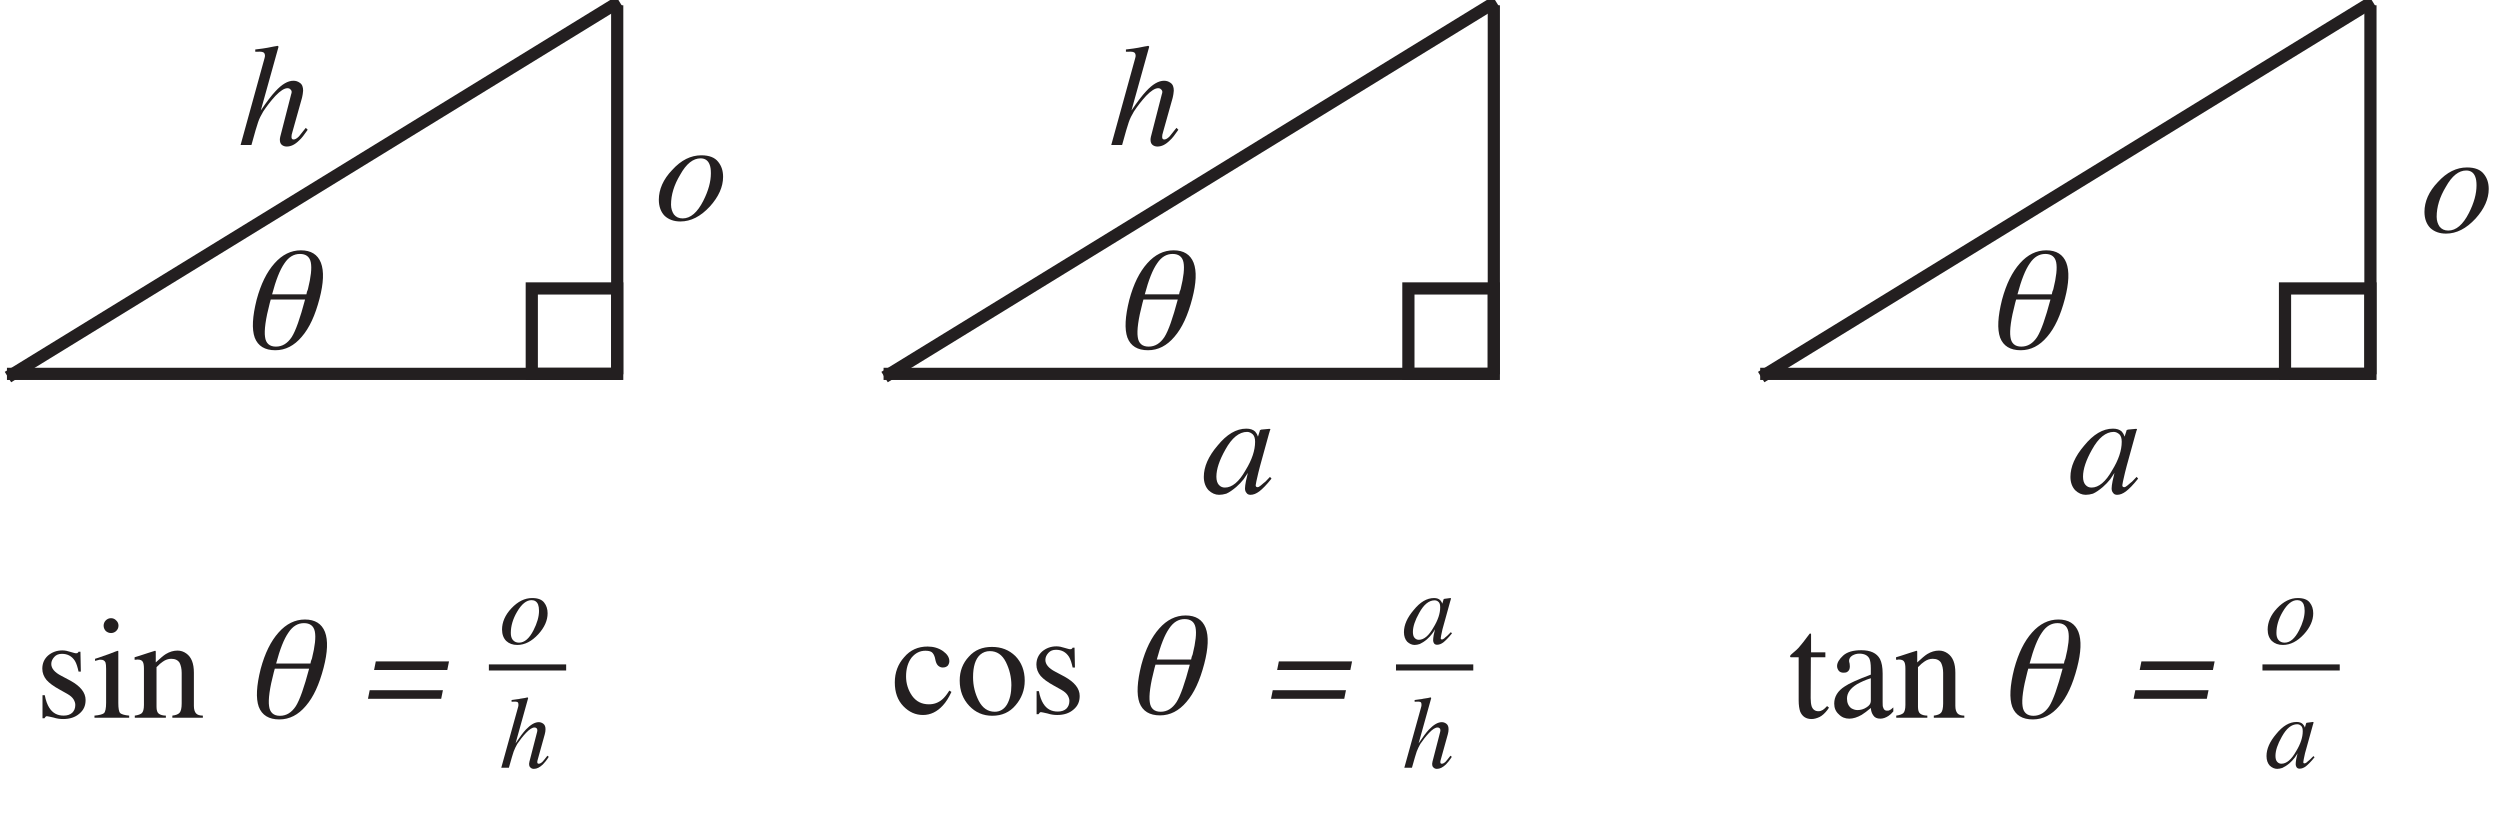
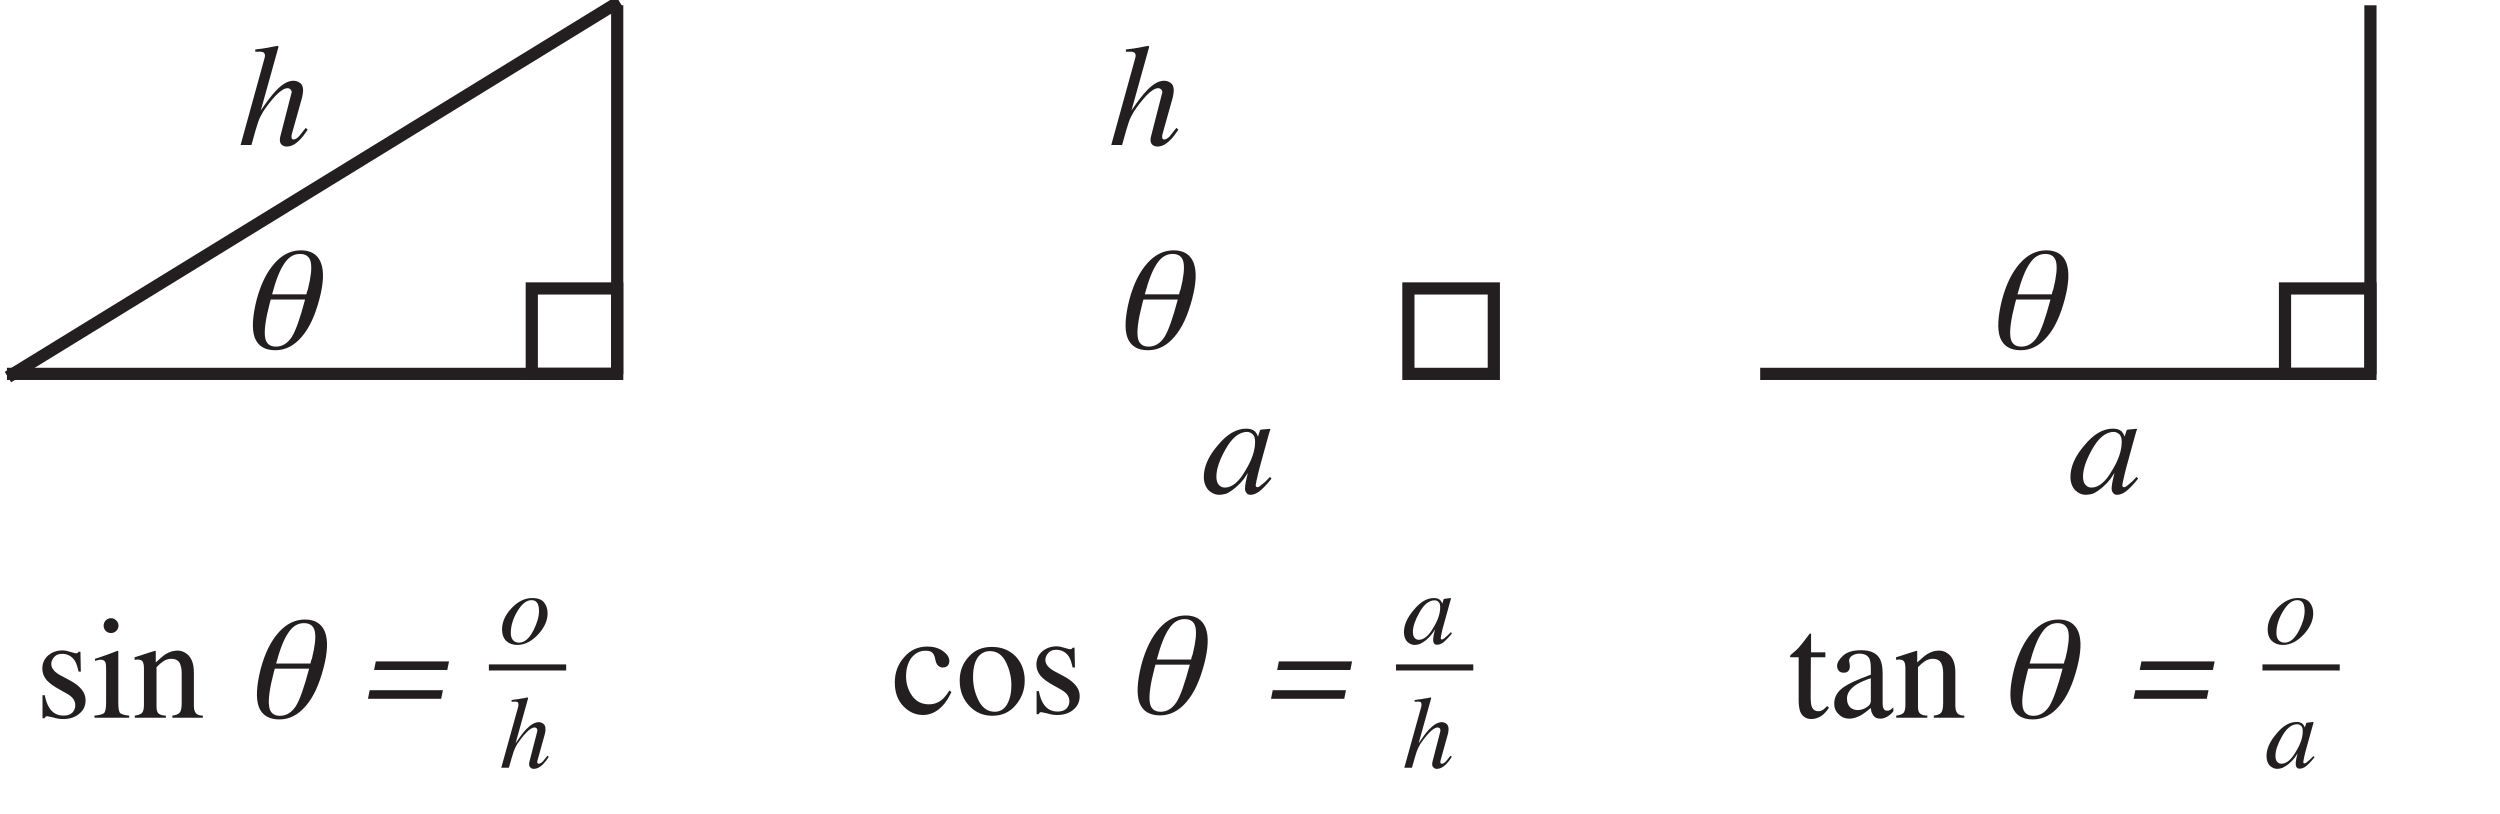
<svg xmlns="http://www.w3.org/2000/svg" xmlns:xlink="http://www.w3.org/1999/xlink" width="204.86" height="66.7" viewBox="0 0 204.86 66.7">
  <defs>
    <g>
      <g id="glyph-0-0">
        <path d="M 6.031 2.109 L 8.766 -8.422 L 2.781 -8.422 L 0.047 2.109 Z M 3.266 -7.75 L 7.906 -7.75 L 5.531 1.453 L 0.891 1.453 Z M 3.266 -7.75 " />
      </g>
      <g id="glyph-0-1">
        <path d="M 5.547 -4.016 C 5.141 -2.484 4.781 -1.453 4.453 -0.938 C 4.109 -0.422 3.688 -0.156 3.156 -0.156 C 2.641 -0.156 2.328 -0.422 2.266 -0.953 C 2.188 -1.484 2.312 -2.422 2.656 -3.734 L 2.734 -4.016 Z M 2.844 -4.438 C 3.156 -5.609 3.484 -6.453 3.859 -6.984 C 4.203 -7.5 4.625 -7.75 5.125 -7.75 C 5.609 -7.75 5.922 -7.531 6.016 -7.062 C 6.109 -6.594 6.031 -5.875 5.781 -4.859 C 5.766 -4.828 5.75 -4.75 5.703 -4.656 C 5.688 -4.562 5.672 -4.5 5.656 -4.438 Z M 3.047 -6.984 C 2.406 -6.266 1.922 -5.281 1.578 -4 C 1.234 -2.625 1.172 -1.594 1.422 -0.891 C 1.688 -0.203 2.25 0.141 3.109 0.141 C 3.938 0.141 4.656 -0.234 5.266 -0.953 C 5.906 -1.688 6.375 -2.719 6.734 -4.094 C 7.062 -5.359 7.109 -6.344 6.844 -7.031 C 6.578 -7.703 6.031 -8.047 5.203 -8.047 C 4.391 -8.047 3.672 -7.688 3.047 -6.984 Z M 3.047 -6.984 " />
      </g>
      <g id="glyph-1-0">
        <path d="M 9.172 0 L 9.172 -7.797 L -0.109 -7.797 L -0.109 0 Z M 0.969 -1.078 L 0.969 -6.719 L 8.094 -6.719 L 8.094 -1.078 Z M 0.969 -1.078 " />
      </g>
      <g id="glyph-1-1">
        <path d="M 1.422 -7.641 C 1.734 -7.656 1.938 -7.656 2.047 -7.609 C 2.156 -7.578 2.219 -7.469 2.219 -7.297 C 2.219 -7.281 2.203 -7.25 2.203 -7.203 C 2.203 -7.172 2.188 -7.125 2.172 -7.078 L 0.219 0 L 1.109 0 C 1.375 -0.984 1.562 -1.609 1.656 -1.875 C 1.75 -2.156 1.891 -2.438 2.078 -2.75 C 2.359 -3.172 2.688 -3.609 3.078 -4.031 C 3.484 -4.453 3.812 -4.656 4.062 -4.656 C 4.156 -4.656 4.25 -4.625 4.297 -4.562 C 4.359 -4.516 4.406 -4.438 4.406 -4.344 C 4.406 -4.297 4.391 -4.266 4.391 -4.25 C 4.375 -4.203 4.375 -4.172 4.359 -4.141 L 3.484 -0.734 C 3.469 -0.672 3.453 -0.625 3.453 -0.578 C 3.438 -0.531 3.438 -0.484 3.438 -0.438 C 3.438 -0.25 3.484 -0.109 3.594 -0.016 C 3.703 0.078 3.844 0.125 4 0.125 C 4.344 0.125 4.672 -0.031 5.016 -0.375 C 5.219 -0.547 5.438 -0.844 5.719 -1.25 L 5.562 -1.406 C 5.281 -1.047 5.094 -0.812 5 -0.703 C 4.828 -0.531 4.688 -0.453 4.562 -0.453 C 4.5 -0.453 4.469 -0.469 4.438 -0.5 C 4.406 -0.531 4.391 -0.578 4.391 -0.656 C 4.391 -0.703 4.406 -0.781 4.406 -0.844 C 4.422 -0.922 4.453 -0.984 4.469 -1.078 L 5.25 -3.859 C 5.266 -3.953 5.297 -4.047 5.312 -4.172 C 5.328 -4.297 5.344 -4.391 5.344 -4.453 C 5.344 -4.75 5.266 -4.969 5.078 -5.094 C 4.906 -5.219 4.734 -5.266 4.547 -5.266 C 4.094 -5.266 3.609 -4.984 3.078 -4.406 C 2.766 -4.078 2.359 -3.547 1.875 -2.828 L 3.328 -8.047 C 3.328 -8.078 3.297 -8.109 3.25 -8.125 C 3.234 -8.125 3.203 -8.125 3.172 -8.109 C 3.125 -8.109 2.891 -8.062 2.422 -7.969 C 2.312 -7.953 2.188 -7.938 2.031 -7.906 C 1.875 -7.891 1.672 -7.859 1.422 -7.828 Z M 1.422 -7.641 " />
      </g>
      <g id="glyph-1-2">
-         <path d="M 1.312 -1.25 C 1.312 -2.062 1.562 -2.875 2.062 -3.703 C 2.562 -4.609 3.125 -5.047 3.734 -5.047 C 4.094 -5.047 4.344 -4.875 4.469 -4.547 C 4.547 -4.359 4.578 -4.125 4.578 -3.828 C 4.578 -3.141 4.375 -2.391 3.953 -1.562 C 3.469 -0.609 2.906 -0.125 2.266 -0.125 C 1.953 -0.125 1.719 -0.234 1.547 -0.453 C 1.406 -0.656 1.312 -0.938 1.312 -1.25 Z M 3.797 -5.297 C 2.938 -5.297 2.141 -4.906 1.406 -4.094 C 0.672 -3.328 0.312 -2.5 0.312 -1.656 C 0.312 -1.094 0.484 -0.641 0.797 -0.328 C 1.125 -0.031 1.547 0.125 2.078 0.125 C 2.938 0.125 3.734 -0.281 4.5 -1.109 C 5.219 -1.906 5.578 -2.719 5.578 -3.531 C 5.578 -4.016 5.453 -4.422 5.172 -4.766 C 4.906 -5.109 4.453 -5.297 3.797 -5.297 Z M 3.797 -5.297 " />
-       </g>
+         </g>
      <g id="glyph-1-3">
        <path d="M 4.375 -4.219 C 4.375 -3.531 4.125 -2.75 3.594 -1.891 C 3.062 -0.938 2.484 -0.469 1.906 -0.469 C 1.703 -0.469 1.547 -0.531 1.406 -0.688 C 1.281 -0.828 1.203 -1.047 1.203 -1.359 C 1.203 -1.984 1.453 -2.719 1.938 -3.578 C 2.469 -4.547 3.078 -5.031 3.719 -5.031 C 3.891 -5.031 4.047 -4.953 4.188 -4.828 C 4.312 -4.703 4.375 -4.5 4.375 -4.219 Z M 3.656 -5.297 C 2.828 -5.297 2.047 -4.828 1.297 -3.906 C 0.547 -3.031 0.172 -2.172 0.172 -1.344 C 0.172 -0.891 0.312 -0.516 0.562 -0.25 C 0.828 0 1.109 0.125 1.422 0.125 C 1.609 0.125 1.812 0.094 2.016 0.031 C 2.266 -0.078 2.531 -0.266 2.828 -0.516 C 3.062 -0.719 3.266 -0.938 3.438 -1.156 C 3.594 -1.391 3.703 -1.547 3.781 -1.672 C 3.734 -1.5 3.688 -1.266 3.625 -1 C 3.578 -0.75 3.547 -0.547 3.547 -0.406 C 3.547 -0.266 3.578 -0.125 3.672 -0.031 C 3.734 0.078 3.859 0.125 4 0.125 C 4.234 0.125 4.469 0.031 4.719 -0.156 C 4.969 -0.344 5.312 -0.688 5.719 -1.203 L 5.594 -1.344 L 5.219 -0.953 C 5.156 -0.906 5.109 -0.859 5.062 -0.828 C 5.016 -0.781 4.984 -0.75 4.953 -0.734 L 4.844 -0.641 C 4.781 -0.594 4.734 -0.562 4.688 -0.531 C 4.656 -0.516 4.609 -0.5 4.578 -0.5 C 4.531 -0.5 4.5 -0.516 4.469 -0.531 C 4.438 -0.562 4.422 -0.609 4.422 -0.656 C 4.422 -0.734 4.5 -1.094 4.641 -1.688 C 4.719 -2.016 4.828 -2.406 4.953 -2.859 L 5.531 -4.953 C 5.562 -5 5.562 -5.047 5.562 -5.062 C 5.578 -5.109 5.594 -5.141 5.609 -5.188 C 5.625 -5.219 5.625 -5.25 5.625 -5.266 C 5.609 -5.266 5.578 -5.281 5.547 -5.281 L 4.875 -5.219 C 4.828 -5.203 4.797 -5.188 4.781 -5.172 C 4.766 -5.156 4.75 -5.125 4.75 -5.078 L 4.609 -4.641 L 4.578 -4.719 C 4.531 -4.859 4.453 -4.969 4.375 -5.062 C 4.203 -5.219 3.969 -5.297 3.656 -5.297 Z M 3.656 -5.297 " />
      </g>
      <g id="glyph-1-4">
        <path d="M 1.344 -4.531 L 1.203 -3.828 L 7.203 -3.828 L 7.344 -4.531 Z M 0.844 -2.172 L 0.703 -1.469 L 6.703 -1.469 L 6.844 -2.172 Z M 0.844 -2.172 " />
      </g>
      <g id="glyph-1-5">
</g>
      <g id="glyph-2-0">
        <path d="M 8.375 0 L 8.375 -7.922 L 0.188 -7.922 L 0.188 0 Z M 1.281 -1.094 L 1.281 -6.844 L 7.297 -6.844 L 7.297 -1.094 Z M 1.281 -1.094 " />
      </g>
      <g id="glyph-2-1">
        <path d="M 2.969 -5.5 C 2.188 -5.5 1.547 -5.219 1.047 -4.625 C 0.531 -4.047 0.281 -3.359 0.281 -2.562 C 0.281 -1.734 0.516 -1.094 0.984 -0.609 C 1.453 -0.125 1.984 0.109 2.594 0.109 C 3.203 0.109 3.75 -0.156 4.219 -0.672 C 4.469 -0.938 4.703 -1.312 4.922 -1.781 L 4.75 -1.891 C 4.531 -1.547 4.344 -1.312 4.156 -1.156 C 3.844 -0.891 3.484 -0.766 3.078 -0.766 C 2.5 -0.766 2.047 -0.984 1.703 -1.453 C 1.375 -1.922 1.203 -2.469 1.203 -3.047 C 1.203 -3.688 1.359 -4.203 1.656 -4.594 C 1.969 -4.969 2.344 -5.156 2.781 -5.156 C 3 -5.156 3.172 -5.125 3.297 -5.047 C 3.422 -4.953 3.5 -4.812 3.562 -4.609 L 3.625 -4.328 C 3.672 -4.141 3.75 -4 3.844 -3.922 C 3.953 -3.828 4.078 -3.781 4.203 -3.781 C 4.406 -3.781 4.531 -3.844 4.625 -3.938 C 4.703 -4.047 4.75 -4.172 4.75 -4.297 C 4.75 -4.609 4.578 -4.875 4.234 -5.125 C 3.875 -5.375 3.453 -5.5 2.969 -5.5 Z M 2.969 -5.5 " />
      </g>
      <g id="glyph-2-2">
        <path d="M 0.297 -2.719 C 0.297 -1.875 0.562 -1.188 1.078 -0.641 C 1.594 -0.094 2.219 0.172 2.969 0.172 C 3.75 0.172 4.391 -0.109 4.875 -0.688 C 5.359 -1.25 5.625 -1.922 5.625 -2.703 C 5.625 -3.531 5.359 -4.203 4.859 -4.719 C 4.344 -5.219 3.719 -5.469 2.938 -5.469 C 2.156 -5.469 1.531 -5.219 1.047 -4.672 C 0.547 -4.141 0.297 -3.484 0.297 -2.719 Z M 2.766 -5.125 C 3.344 -5.125 3.781 -4.828 4.078 -4.234 C 4.375 -3.641 4.531 -3 4.531 -2.328 C 4.531 -1.688 4.406 -1.156 4.172 -0.75 C 3.938 -0.359 3.594 -0.156 3.172 -0.156 C 2.609 -0.156 2.172 -0.453 1.859 -1.047 C 1.547 -1.656 1.391 -2.297 1.391 -2.984 C 1.391 -3.859 1.578 -4.469 1.969 -4.828 C 2.203 -5.031 2.469 -5.125 2.766 -5.125 Z M 2.766 -5.125 " />
      </g>
      <g id="glyph-2-3">
        <path d="M 0.625 0.047 L 0.781 0.047 C 0.812 0 0.844 -0.031 0.875 -0.078 C 0.906 -0.109 0.938 -0.125 0.984 -0.125 C 1.047 -0.125 1.219 -0.078 1.516 -0.016 C 1.812 0.078 2.062 0.109 2.312 0.109 C 2.859 0.109 3.297 -0.031 3.641 -0.328 C 4 -0.625 4.156 -0.984 4.156 -1.453 C 4.156 -2.062 3.734 -2.578 2.922 -3.031 L 2.156 -3.438 C 1.609 -3.719 1.344 -4.047 1.344 -4.406 C 1.344 -4.625 1.438 -4.812 1.594 -4.984 C 1.75 -5.156 1.953 -5.234 2.219 -5.234 C 2.672 -5.234 3.031 -5.047 3.281 -4.656 C 3.406 -4.453 3.5 -4.141 3.578 -3.781 L 3.766 -3.781 L 3.734 -5.406 L 3.578 -5.406 C 3.562 -5.359 3.531 -5.328 3.5 -5.312 C 3.484 -5.281 3.422 -5.281 3.344 -5.281 C 3.328 -5.281 3.172 -5.312 2.922 -5.391 C 2.688 -5.469 2.469 -5.516 2.25 -5.516 C 1.781 -5.516 1.391 -5.359 1.078 -5.094 C 0.766 -4.812 0.609 -4.453 0.609 -4.016 C 0.609 -3.672 0.734 -3.359 0.953 -3.094 C 1.188 -2.828 1.531 -2.578 2.016 -2.312 L 2.656 -1.953 C 2.906 -1.812 3.078 -1.656 3.172 -1.5 C 3.266 -1.344 3.312 -1.188 3.312 -1.047 C 3.312 -0.781 3.234 -0.578 3.062 -0.406 C 2.891 -0.25 2.656 -0.172 2.359 -0.172 C 1.844 -0.172 1.453 -0.375 1.172 -0.828 C 1.031 -1.047 0.891 -1.406 0.812 -1.844 L 0.625 -1.844 Z M 0.625 0.047 " />
      </g>
      <g id="glyph-2-4">
</g>
      <g id="glyph-2-5">
        <path d="M 1.859 -5.359 L 1.859 -6.797 C 1.859 -6.844 1.859 -6.875 1.844 -6.891 C 1.828 -6.891 1.797 -6.891 1.75 -6.891 C 1.312 -6.312 1.031 -5.938 0.906 -5.812 C 0.797 -5.672 0.594 -5.484 0.328 -5.266 C 0.234 -5.188 0.188 -5.141 0.172 -5.109 C 0.156 -5.109 0.141 -5.062 0.141 -5.031 C 0.141 -5.016 0.141 -5 0.156 -4.984 C 0.172 -4.969 0.172 -4.953 0.203 -4.953 L 0.844 -4.953 L 0.844 -1.422 C 0.844 -1.031 0.891 -0.734 0.969 -0.5 C 1.141 -0.094 1.453 0.109 1.906 0.109 C 2.109 0.109 2.328 0.047 2.562 -0.062 C 2.781 -0.172 3 -0.375 3.203 -0.641 L 3.328 -0.828 L 3.172 -0.953 C 3.047 -0.812 2.922 -0.703 2.828 -0.641 C 2.719 -0.578 2.609 -0.531 2.469 -0.531 C 2.188 -0.531 2 -0.672 1.906 -0.938 C 1.859 -1.094 1.828 -1.312 1.828 -1.609 L 1.844 -4.953 L 3.031 -4.953 L 3.031 -5.359 Z M 1.859 -5.359 " />
      </g>
      <g id="glyph-2-6">
        <path d="M 3.438 -1.391 C 3.438 -1.156 3.312 -0.984 3.078 -0.844 C 2.844 -0.688 2.594 -0.625 2.344 -0.625 C 2.156 -0.625 1.984 -0.688 1.828 -0.781 C 1.609 -0.953 1.484 -1.219 1.484 -1.562 C 1.484 -2.016 1.75 -2.406 2.312 -2.75 C 2.625 -2.922 2.984 -3.094 3.438 -3.234 Z M 0.438 -1.156 C 0.438 -0.797 0.562 -0.5 0.812 -0.281 C 1.047 -0.031 1.344 0.078 1.672 0.078 C 2 0.078 2.328 -0.031 2.688 -0.234 C 2.891 -0.359 3.141 -0.547 3.438 -0.797 C 3.453 -0.562 3.516 -0.359 3.641 -0.188 C 3.75 -0.016 3.938 0.078 4.219 0.078 C 4.438 0.078 4.656 0 4.875 -0.141 C 5.016 -0.234 5.156 -0.359 5.281 -0.516 L 5.281 -0.844 C 5.141 -0.719 5.047 -0.641 4.984 -0.625 C 4.922 -0.578 4.859 -0.578 4.75 -0.578 C 4.609 -0.578 4.5 -0.656 4.453 -0.828 C 4.406 -0.906 4.406 -1.062 4.406 -1.297 L 4.406 -3.625 C 4.406 -4.141 4.328 -4.531 4.188 -4.812 C 3.922 -5.297 3.406 -5.531 2.656 -5.531 C 2 -5.531 1.5 -5.391 1.172 -5.094 C 0.844 -4.797 0.672 -4.5 0.672 -4.234 C 0.672 -4.094 0.719 -3.969 0.812 -3.844 C 0.906 -3.734 1.047 -3.688 1.203 -3.688 C 1.328 -3.688 1.422 -3.703 1.5 -3.75 C 1.656 -3.844 1.719 -4 1.719 -4.203 C 1.719 -4.25 1.703 -4.312 1.703 -4.422 C 1.672 -4.547 1.656 -4.609 1.656 -4.656 C 1.656 -4.844 1.75 -4.984 1.922 -5.094 C 2.109 -5.203 2.297 -5.25 2.5 -5.25 C 2.906 -5.25 3.172 -5.109 3.312 -4.859 C 3.391 -4.703 3.438 -4.422 3.438 -4.031 L 3.438 -3.531 C 2.359 -3.125 1.656 -2.812 1.297 -2.562 C 0.734 -2.203 0.438 -1.734 0.438 -1.156 Z M 0.438 -1.156 " />
      </g>
      <g id="glyph-2-7">
        <path d="M 0.219 0 L 2.766 0 L 2.766 -0.172 C 2.516 -0.172 2.312 -0.234 2.188 -0.328 C 2.062 -0.422 2 -0.609 2 -0.891 L 2 -4.141 C 2.203 -4.359 2.375 -4.5 2.516 -4.594 C 2.734 -4.75 2.969 -4.828 3.203 -4.828 C 3.531 -4.828 3.75 -4.719 3.891 -4.5 C 4 -4.281 4.062 -4 4.062 -3.672 L 4.062 -1.172 C 4.062 -0.781 4 -0.531 3.891 -0.406 C 3.781 -0.281 3.578 -0.203 3.297 -0.172 L 3.297 0 L 5.797 0 L 5.797 -0.172 C 5.531 -0.172 5.344 -0.234 5.234 -0.359 C 5.125 -0.484 5.062 -0.688 5.062 -0.969 L 5.062 -3.688 C 5.062 -4.453 4.859 -4.969 4.438 -5.266 C 4.219 -5.422 3.984 -5.5 3.719 -5.5 C 3.391 -5.5 3.078 -5.406 2.766 -5.219 C 2.562 -5.094 2.297 -4.859 1.938 -4.531 L 1.938 -5.375 C 1.938 -5.422 1.938 -5.438 1.922 -5.469 C 1.922 -5.469 1.906 -5.484 1.875 -5.484 L 1.328 -5.312 C 0.734 -5.109 0.359 -5 0.203 -4.953 L 0.203 -4.75 C 0.266 -4.75 0.297 -4.75 0.328 -4.75 C 0.375 -4.766 0.406 -4.766 0.438 -4.766 C 0.672 -4.766 0.828 -4.703 0.891 -4.547 C 0.938 -4.453 0.969 -4.281 0.969 -4.031 L 0.969 -1.047 C 0.969 -0.703 0.906 -0.484 0.797 -0.375 C 0.688 -0.281 0.484 -0.203 0.219 -0.172 Z M 0.219 0 " />
      </g>
      <g id="glyph-2-8">
        <path d="M 0.984 -7.547 C 0.984 -7.375 1.047 -7.234 1.156 -7.109 C 1.281 -7 1.422 -6.938 1.594 -6.938 C 1.75 -6.938 1.906 -7 2.016 -7.109 C 2.141 -7.234 2.203 -7.375 2.203 -7.547 C 2.203 -7.703 2.141 -7.859 2.016 -7.969 C 1.906 -8.094 1.75 -8.156 1.594 -8.156 C 1.422 -8.156 1.281 -8.094 1.156 -7.969 C 1.047 -7.859 0.984 -7.703 0.984 -7.547 Z M 0.234 0 L 3.078 0 L 3.078 -0.172 C 2.703 -0.203 2.453 -0.281 2.344 -0.375 C 2.234 -0.484 2.188 -0.781 2.188 -1.203 L 2.188 -5.406 C 2.188 -5.422 2.188 -5.469 2.172 -5.484 C 2.141 -5.484 2.078 -5.469 1.953 -5.422 C 1.703 -5.312 1.219 -5.141 0.531 -4.906 L 0.281 -4.828 L 0.281 -4.656 C 0.484 -4.703 0.594 -4.734 0.641 -4.75 C 0.688 -4.75 0.719 -4.75 0.766 -4.75 C 0.953 -4.75 1.078 -4.672 1.141 -4.516 C 1.172 -4.422 1.188 -4.25 1.188 -4 L 1.188 -1.219 C 1.188 -0.766 1.125 -0.484 1.016 -0.375 C 0.906 -0.281 0.641 -0.203 0.234 -0.172 Z M 0.234 0 " />
      </g>
      <g id="glyph-3-0">
        <path d="M 6.031 2.109 L 8.766 -8.422 L 2.781 -8.422 L 0.047 2.109 Z M 3.266 -7.75 L 7.906 -7.75 L 5.531 1.453 L 0.891 1.453 Z M 3.266 -7.75 " />
      </g>
      <g id="glyph-3-1">
        <path d="M 5.547 -4.016 C 5.141 -2.484 4.781 -1.453 4.453 -0.938 C 4.109 -0.422 3.688 -0.156 3.156 -0.156 C 2.641 -0.156 2.328 -0.422 2.266 -0.953 C 2.188 -1.484 2.312 -2.422 2.656 -3.734 L 2.734 -4.016 Z M 2.844 -4.438 C 3.156 -5.609 3.484 -6.453 3.859 -6.984 C 4.203 -7.5 4.625 -7.75 5.125 -7.75 C 5.609 -7.75 5.922 -7.531 6.016 -7.062 C 6.109 -6.594 6.031 -5.875 5.781 -4.859 C 5.766 -4.828 5.75 -4.75 5.703 -4.656 C 5.688 -4.562 5.672 -4.5 5.656 -4.438 Z M 3.047 -6.984 C 2.406 -6.266 1.922 -5.281 1.578 -4 C 1.234 -2.625 1.172 -1.594 1.422 -0.891 C 1.688 -0.203 2.25 0.141 3.109 0.141 C 3.938 0.141 4.656 -0.234 5.266 -0.953 C 5.906 -1.688 6.375 -2.719 6.734 -4.094 C 7.062 -5.359 7.109 -6.344 6.844 -7.031 C 6.578 -7.703 6.031 -8.047 5.203 -8.047 C 4.391 -8.047 3.672 -7.688 3.047 -6.984 Z M 3.047 -6.984 " />
      </g>
      <g id="glyph-4-0">
        <path d="M 6.5 0 L 6.5 -5.516 L -0.078 -5.516 L -0.078 0 Z M 0.688 -0.766 L 0.688 -4.766 L 5.734 -4.766 L 5.734 -0.766 Z M 0.688 -0.766 " />
      </g>
      <g id="glyph-4-1">
        <path d="M 3.094 -2.984 C 3.094 -2.5 2.922 -1.953 2.547 -1.344 C 2.172 -0.672 1.766 -0.328 1.344 -0.328 C 1.219 -0.328 1.094 -0.375 1 -0.484 C 0.906 -0.578 0.859 -0.75 0.859 -0.969 C 0.859 -1.406 1.031 -1.922 1.375 -2.531 C 1.75 -3.219 2.172 -3.562 2.641 -3.562 C 2.766 -3.562 2.875 -3.516 2.969 -3.422 C 3.062 -3.328 3.094 -3.188 3.094 -2.984 Z M 2.594 -3.75 C 2 -3.75 1.453 -3.422 0.922 -2.766 C 0.391 -2.141 0.125 -1.547 0.125 -0.953 C 0.125 -0.625 0.219 -0.359 0.391 -0.172 C 0.578 0 0.781 0.094 1 0.094 C 1.141 0.094 1.281 0.062 1.422 0.016 C 1.594 -0.062 1.797 -0.188 2 -0.359 C 2.172 -0.516 2.312 -0.656 2.438 -0.828 C 2.547 -0.984 2.625 -1.094 2.672 -1.188 C 2.641 -1.062 2.609 -0.891 2.562 -0.719 C 2.531 -0.531 2.516 -0.391 2.516 -0.281 C 2.516 -0.188 2.547 -0.094 2.594 -0.031 C 2.656 0.047 2.734 0.078 2.844 0.078 C 3 0.078 3.172 0.016 3.344 -0.109 C 3.516 -0.25 3.766 -0.484 4.062 -0.859 L 3.969 -0.953 L 3.688 -0.672 C 3.656 -0.641 3.609 -0.609 3.578 -0.578 C 3.562 -0.562 3.531 -0.531 3.5 -0.516 L 3.438 -0.453 C 3.391 -0.422 3.359 -0.391 3.312 -0.375 C 3.297 -0.359 3.266 -0.359 3.25 -0.359 C 3.203 -0.359 3.188 -0.359 3.172 -0.375 C 3.141 -0.391 3.141 -0.438 3.141 -0.469 C 3.141 -0.531 3.188 -0.766 3.281 -1.188 C 3.344 -1.422 3.422 -1.703 3.516 -2.031 L 3.922 -3.5 C 3.938 -3.547 3.953 -3.578 3.953 -3.594 C 3.953 -3.609 3.969 -3.641 3.969 -3.672 C 3.984 -3.703 3.984 -3.719 3.984 -3.719 C 3.969 -3.734 3.953 -3.75 3.922 -3.75 L 3.453 -3.688 C 3.422 -3.688 3.391 -3.672 3.391 -3.672 C 3.375 -3.656 3.375 -3.641 3.359 -3.594 L 3.266 -3.281 L 3.25 -3.344 C 3.203 -3.438 3.156 -3.516 3.094 -3.578 C 2.984 -3.688 2.812 -3.75 2.594 -3.75 Z M 2.594 -3.75 " />
      </g>
      <g id="glyph-4-2">
        <path d="M 1 -5.406 C 1.234 -5.422 1.375 -5.422 1.453 -5.391 C 1.531 -5.375 1.562 -5.297 1.562 -5.172 C 1.562 -5.156 1.562 -5.125 1.562 -5.109 C 1.562 -5.078 1.547 -5.047 1.547 -5.016 L 0.156 0 L 0.781 0 C 0.969 -0.688 1.109 -1.141 1.172 -1.328 C 1.25 -1.531 1.344 -1.734 1.469 -1.953 C 1.672 -2.25 1.906 -2.562 2.188 -2.859 C 2.469 -3.156 2.703 -3.297 2.875 -3.297 C 2.953 -3.297 3 -3.281 3.047 -3.234 C 3.094 -3.203 3.109 -3.141 3.109 -3.078 C 3.109 -3.047 3.109 -3.016 3.109 -3 C 3.094 -2.984 3.094 -2.953 3.094 -2.938 L 2.469 -0.516 C 2.453 -0.469 2.453 -0.438 2.453 -0.406 C 2.438 -0.375 2.438 -0.344 2.438 -0.312 C 2.438 -0.172 2.469 -0.078 2.547 -0.016 C 2.625 0.062 2.719 0.094 2.828 0.094 C 3.078 0.094 3.312 -0.031 3.562 -0.266 C 3.688 -0.391 3.859 -0.594 4.047 -0.891 L 3.938 -0.984 C 3.75 -0.734 3.609 -0.578 3.547 -0.5 C 3.422 -0.375 3.312 -0.328 3.234 -0.328 C 3.188 -0.328 3.172 -0.328 3.141 -0.359 C 3.109 -0.375 3.109 -0.422 3.109 -0.469 C 3.109 -0.5 3.109 -0.547 3.125 -0.594 C 3.141 -0.656 3.156 -0.703 3.172 -0.766 L 3.719 -2.734 C 3.734 -2.797 3.75 -2.875 3.766 -2.953 C 3.781 -3.047 3.781 -3.109 3.781 -3.156 C 3.781 -3.375 3.719 -3.516 3.594 -3.609 C 3.484 -3.688 3.359 -3.734 3.234 -3.734 C 2.906 -3.734 2.562 -3.531 2.172 -3.125 C 1.953 -2.891 1.672 -2.516 1.328 -2 L 2.359 -5.703 C 2.359 -5.719 2.344 -5.734 2.297 -5.766 C 2.297 -5.766 2.266 -5.766 2.25 -5.75 C 2.219 -5.734 2.047 -5.703 1.719 -5.656 C 1.641 -5.625 1.547 -5.625 1.438 -5.609 C 1.328 -5.594 1.188 -5.578 1 -5.547 Z M 1 -5.406 " />
      </g>
      <g id="glyph-4-3">
        <path d="M 0.938 -0.891 C 0.938 -1.453 1.109 -2.047 1.453 -2.625 C 1.828 -3.266 2.219 -3.578 2.641 -3.578 C 2.891 -3.578 3.078 -3.453 3.172 -3.219 C 3.219 -3.094 3.25 -2.922 3.25 -2.703 C 3.25 -2.234 3.094 -1.688 2.797 -1.109 C 2.453 -0.438 2.062 -0.094 1.609 -0.094 C 1.391 -0.094 1.219 -0.172 1.094 -0.328 C 0.984 -0.469 0.938 -0.656 0.938 -0.891 Z M 2.688 -3.75 C 2.078 -3.75 1.516 -3.469 0.984 -2.906 C 0.469 -2.359 0.219 -1.766 0.219 -1.172 C 0.219 -0.766 0.344 -0.453 0.562 -0.234 C 0.797 -0.016 1.094 0.094 1.469 0.094 C 2.078 0.094 2.656 -0.203 3.188 -0.781 C 3.703 -1.344 3.953 -1.922 3.953 -2.5 C 3.953 -2.844 3.859 -3.141 3.672 -3.375 C 3.484 -3.625 3.156 -3.75 2.688 -3.75 Z M 2.688 -3.75 " />
      </g>
    </g>
    <clipPath id="clip-0">
      <path clip-rule="nonzero" d="M 0.391 0 L 56 0 L 56 37 L 0.391 37 Z M 0.391 0 " />
    </clipPath>
    <clipPath id="clip-1">
      <path clip-rule="nonzero" d="M 0.391 30 L 51 30 L 51 32 L 0.391 32 Z M 0.391 30 " />
    </clipPath>
  </defs>
-   <path fill="none" stroke-width="10" stroke-linecap="square" stroke-linejoin="miter" stroke="rgb(13.73%, 12.16%, 12.549%)" stroke-opacity="1" stroke-miterlimit="4" d="M 725.217 357.646 L 1217.696 660.133 " transform="matrix(0.1, 0, 0, -0.1, 0.389, 66.401)" />
-   <path fill="none" stroke-width="10" stroke-linecap="square" stroke-linejoin="miter" stroke="rgb(13.73%, 12.16%, 12.549%)" stroke-opacity="1" stroke-miterlimit="4" d="M 725.139 357.646 L 1218.598 357.646 " transform="matrix(0.1, 0, 0, -0.1, 0.389, 66.401)" />
-   <path fill="none" stroke-width="10" stroke-linecap="square" stroke-linejoin="miter" stroke="rgb(13.73%, 12.16%, 12.549%)" stroke-opacity="1" stroke-miterlimit="4" d="M 1220.207 362.276 L 1220.207 654.679 " transform="matrix(0.1, 0, 0, -0.1, 0.389, 66.401)" />
  <g fill="rgb(13.73%, 12.16%, 12.549%)" fill-opacity="1">
    <use xlink:href="#glyph-0-1" x="90.964" y="28.559" />
  </g>
  <path fill="none" stroke-width="10" stroke-linecap="square" stroke-linejoin="miter" stroke="rgb(13.73%, 12.16%, 12.549%)" stroke-opacity="1" stroke-miterlimit="4" d="M 1150.206 427.647 L 1220.207 427.647 L 1220.207 357.646 L 1150.206 357.646 Z M 1150.206 427.647 " transform="matrix(0.1, 0, 0, -0.1, 0.389, 66.401)" />
  <g clip-path="url(#clip-0)">
    <path fill="none" stroke-width="10" stroke-linecap="square" stroke-linejoin="miter" stroke="rgb(13.73%, 12.16%, 12.549%)" stroke-opacity="1" stroke-miterlimit="4" d="M 6.883 357.646 L 499.362 660.133 " transform="matrix(0.1, 0, 0, -0.1, 0.389, 66.401)" />
  </g>
  <g clip-path="url(#clip-1)">
    <path fill="none" stroke-width="10" stroke-linecap="square" stroke-linejoin="miter" stroke="rgb(13.73%, 12.16%, 12.549%)" stroke-opacity="1" stroke-miterlimit="4" d="M 6.805 357.646 L 500.265 357.646 " transform="matrix(0.1, 0, 0, -0.1, 0.389, 66.401)" />
  </g>
  <path fill="none" stroke-width="10" stroke-linecap="square" stroke-linejoin="miter" stroke="rgb(13.73%, 12.16%, 12.549%)" stroke-opacity="1" stroke-miterlimit="4" d="M 501.873 362.276 L 501.873 654.679 " transform="matrix(0.1, 0, 0, -0.1, 0.389, 66.401)" />
  <g fill="rgb(13.73%, 12.16%, 12.549%)" fill-opacity="1">
    <use xlink:href="#glyph-0-1" x="19.452" y="28.559" />
  </g>
  <path fill="none" stroke-width="10" stroke-linecap="square" stroke-linejoin="miter" stroke="rgb(13.73%, 12.16%, 12.549%)" stroke-opacity="1" stroke-miterlimit="4" d="M 431.872 427.647 L 501.873 427.647 L 501.873 357.646 L 431.872 357.646 Z M 431.872 427.647 " transform="matrix(0.1, 0, 0, -0.1, 0.389, 66.401)" />
-   <path fill="none" stroke-width="10" stroke-linecap="square" stroke-linejoin="miter" stroke="rgb(13.73%, 12.16%, 12.549%)" stroke-opacity="1" stroke-miterlimit="4" d="M 1443.551 357.646 L 1936.068 660.133 " transform="matrix(0.1, 0, 0, -0.1, 0.389, 66.401)" />
  <path fill="none" stroke-width="10" stroke-linecap="square" stroke-linejoin="miter" stroke="rgb(13.73%, 12.16%, 12.549%)" stroke-opacity="1" stroke-miterlimit="4" d="M 1443.472 357.646 L 1936.932 357.646 " transform="matrix(0.1, 0, 0, -0.1, 0.389, 66.401)" />
  <path fill="none" stroke-width="10" stroke-linecap="square" stroke-linejoin="miter" stroke="rgb(13.73%, 12.16%, 12.549%)" stroke-opacity="1" stroke-miterlimit="4" d="M 1938.54 362.276 L 1938.54 654.679 " transform="matrix(0.1, 0, 0, -0.1, 0.389, 66.401)" />
  <g fill="rgb(13.73%, 12.16%, 12.549%)" fill-opacity="1">
    <use xlink:href="#glyph-0-1" x="162.476" y="28.559" />
  </g>
  <path fill="none" stroke-width="10" stroke-linecap="square" stroke-linejoin="miter" stroke="rgb(13.73%, 12.16%, 12.549%)" stroke-opacity="1" stroke-miterlimit="4" d="M 1868.54 427.647 L 1938.54 427.647 L 1938.54 357.646 L 1868.54 357.646 Z M 1868.54 427.647 " transform="matrix(0.1, 0, 0, -0.1, 0.389, 66.401)" />
  <g fill="rgb(13.73%, 12.16%, 12.549%)" fill-opacity="1">
    <use xlink:href="#glyph-1-1" x="19.495" y="11.883" />
  </g>
  <g fill="rgb(13.73%, 12.16%, 12.549%)" fill-opacity="1">
    <use xlink:href="#glyph-1-1" x="90.841" y="11.883" />
  </g>
  <g fill="rgb(13.73%, 12.16%, 12.549%)" fill-opacity="1">
    <use xlink:href="#glyph-1-2" x="53.675" y="18.023" />
  </g>
  <g fill="rgb(13.73%, 12.16%, 12.549%)" fill-opacity="1">
    <use xlink:href="#glyph-1-3" x="98.473" y="40.422" />
  </g>
  <g fill="rgb(13.73%, 12.16%, 12.549%)" fill-opacity="1">
    <use xlink:href="#glyph-1-2" x="198.358" y="19.018" />
  </g>
  <g fill="rgb(13.73%, 12.16%, 12.549%)" fill-opacity="1">
    <use xlink:href="#glyph-1-3" x="169.488" y="40.422" />
  </g>
  <g fill="rgb(13.73%, 12.16%, 12.549%)" fill-opacity="1">
    <use xlink:href="#glyph-2-1" x="73.043" y="58.48" />
  </g>
  <g fill="rgb(13.73%, 12.16%, 12.549%)" fill-opacity="1">
    <use xlink:href="#glyph-2-2" x="78.345" y="58.48" />
    <use xlink:href="#glyph-2-3" x="84.318" y="58.48" />
  </g>
  <g fill="rgb(13.73%, 12.16%, 12.549%)" fill-opacity="1">
    <use xlink:href="#glyph-2-4" x="88.967" y="58.48" />
  </g>
  <g fill="rgb(13.73%, 12.16%, 12.549%)" fill-opacity="1">
    <use xlink:href="#glyph-3-1" x="91.95" y="58.48" />
  </g>
  <g fill="rgb(13.73%, 12.16%, 12.549%)" fill-opacity="1">
    <use xlink:href="#glyph-1-4" x="103.45" y="58.729" />
  </g>
  <g fill="rgb(13.73%, 12.16%, 12.549%)" fill-opacity="1">
    <use xlink:href="#glyph-1-5" x="111.512" y="58.729" />
  </g>
  <g fill="rgb(13.73%, 12.16%, 12.549%)" fill-opacity="1">
    <use xlink:href="#glyph-4-1" x="114.92" y="52.756" />
  </g>
  <g fill="rgb(13.73%, 12.16%, 12.549%)" fill-opacity="1">
    <use xlink:href="#glyph-4-2" x="114.92" y="62.91" />
  </g>
  <path fill="none" stroke-width="5" stroke-linecap="butt" stroke-linejoin="miter" stroke="rgb(13.73%, 12.16%, 12.549%)" stroke-opacity="1" stroke-miterlimit="4" d="M 1140.043 117.077 L 1203.374 117.077 " transform="matrix(0.1, 0, 0, -0.1, 0.389, 66.401)" />
  <g fill="rgb(13.73%, 12.16%, 12.549%)" fill-opacity="1">
    <use xlink:href="#glyph-2-5" x="146.546" y="58.812" />
  </g>
  <g fill="rgb(13.73%, 12.16%, 12.549%)" fill-opacity="1">
    <use xlink:href="#glyph-2-6" x="149.865" y="58.812" />
  </g>
  <g fill="rgb(13.73%, 12.16%, 12.549%)" fill-opacity="1">
    <use xlink:href="#glyph-2-7" x="155.167" y="58.812" />
    <use xlink:href="#glyph-2-4" x="161.14" y="58.812" />
  </g>
  <g fill="rgb(13.73%, 12.16%, 12.549%)" fill-opacity="1">
    <use xlink:href="#glyph-3-1" x="163.47" y="58.812" />
  </g>
  <g fill="rgb(13.73%, 12.16%, 12.549%)" fill-opacity="1">
    <use xlink:href="#glyph-1-4" x="174.132" y="58.729" />
  </g>
  <g fill="rgb(13.73%, 12.16%, 12.549%)" fill-opacity="1">
    <use xlink:href="#glyph-1-5" x="182.194" y="58.729" />
  </g>
  <g fill="rgb(13.73%, 12.16%, 12.549%)" fill-opacity="1">
    <use xlink:href="#glyph-4-3" x="185.602" y="52.756" />
  </g>
  <g fill="rgb(13.73%, 12.16%, 12.549%)" fill-opacity="1">
    <use xlink:href="#glyph-4-1" x="185.602" y="62.91" />
  </g>
  <path fill="none" stroke-width="5" stroke-linecap="butt" stroke-linejoin="miter" stroke="rgb(13.73%, 12.16%, 12.549%)" stroke-opacity="1" stroke-miterlimit="4" d="M 1850.058 117.077 L 1913.389 117.077 " transform="matrix(0.1, 0, 0, -0.1, 0.389, 66.401)" />
  <g fill="rgb(13.73%, 12.16%, 12.549%)" fill-opacity="1">
    <use xlink:href="#glyph-2-3" x="2.858" y="58.812" />
  </g>
  <g fill="rgb(13.73%, 12.16%, 12.549%)" fill-opacity="1">
    <use xlink:href="#glyph-2-8" x="7.507" y="58.812" />
  </g>
  <g fill="rgb(13.73%, 12.16%, 12.549%)" fill-opacity="1">
    <use xlink:href="#glyph-2-7" x="10.826" y="58.812" />
    <use xlink:href="#glyph-2-4" x="16.8" y="58.812" />
  </g>
  <g fill="rgb(13.73%, 12.16%, 12.549%)" fill-opacity="1">
    <use xlink:href="#glyph-3-1" x="19.783" y="58.812" />
  </g>
  <g fill="rgb(13.73%, 12.16%, 12.549%)" fill-opacity="1">
    <use xlink:href="#glyph-1-4" x="29.45" y="58.729" />
  </g>
  <g fill="rgb(13.73%, 12.16%, 12.549%)" fill-opacity="1">
    <use xlink:href="#glyph-1-5" x="37.511" y="58.729" />
  </g>
  <g fill="rgb(13.73%, 12.16%, 12.549%)" fill-opacity="1">
    <use xlink:href="#glyph-4-3" x="40.92" y="52.756" />
  </g>
  <g fill="rgb(13.73%, 12.16%, 12.549%)" fill-opacity="1">
    <use xlink:href="#glyph-4-2" x="40.92" y="62.91" />
  </g>
  <path fill="none" stroke-width="5" stroke-linecap="butt" stroke-linejoin="miter" stroke="rgb(13.73%, 12.16%, 12.549%)" stroke-opacity="1" stroke-miterlimit="4" d="M 396.715 117.077 L 460.045 117.077 " transform="matrix(0.1, 0, 0, -0.1, 0.389, 66.401)" />
</svg>